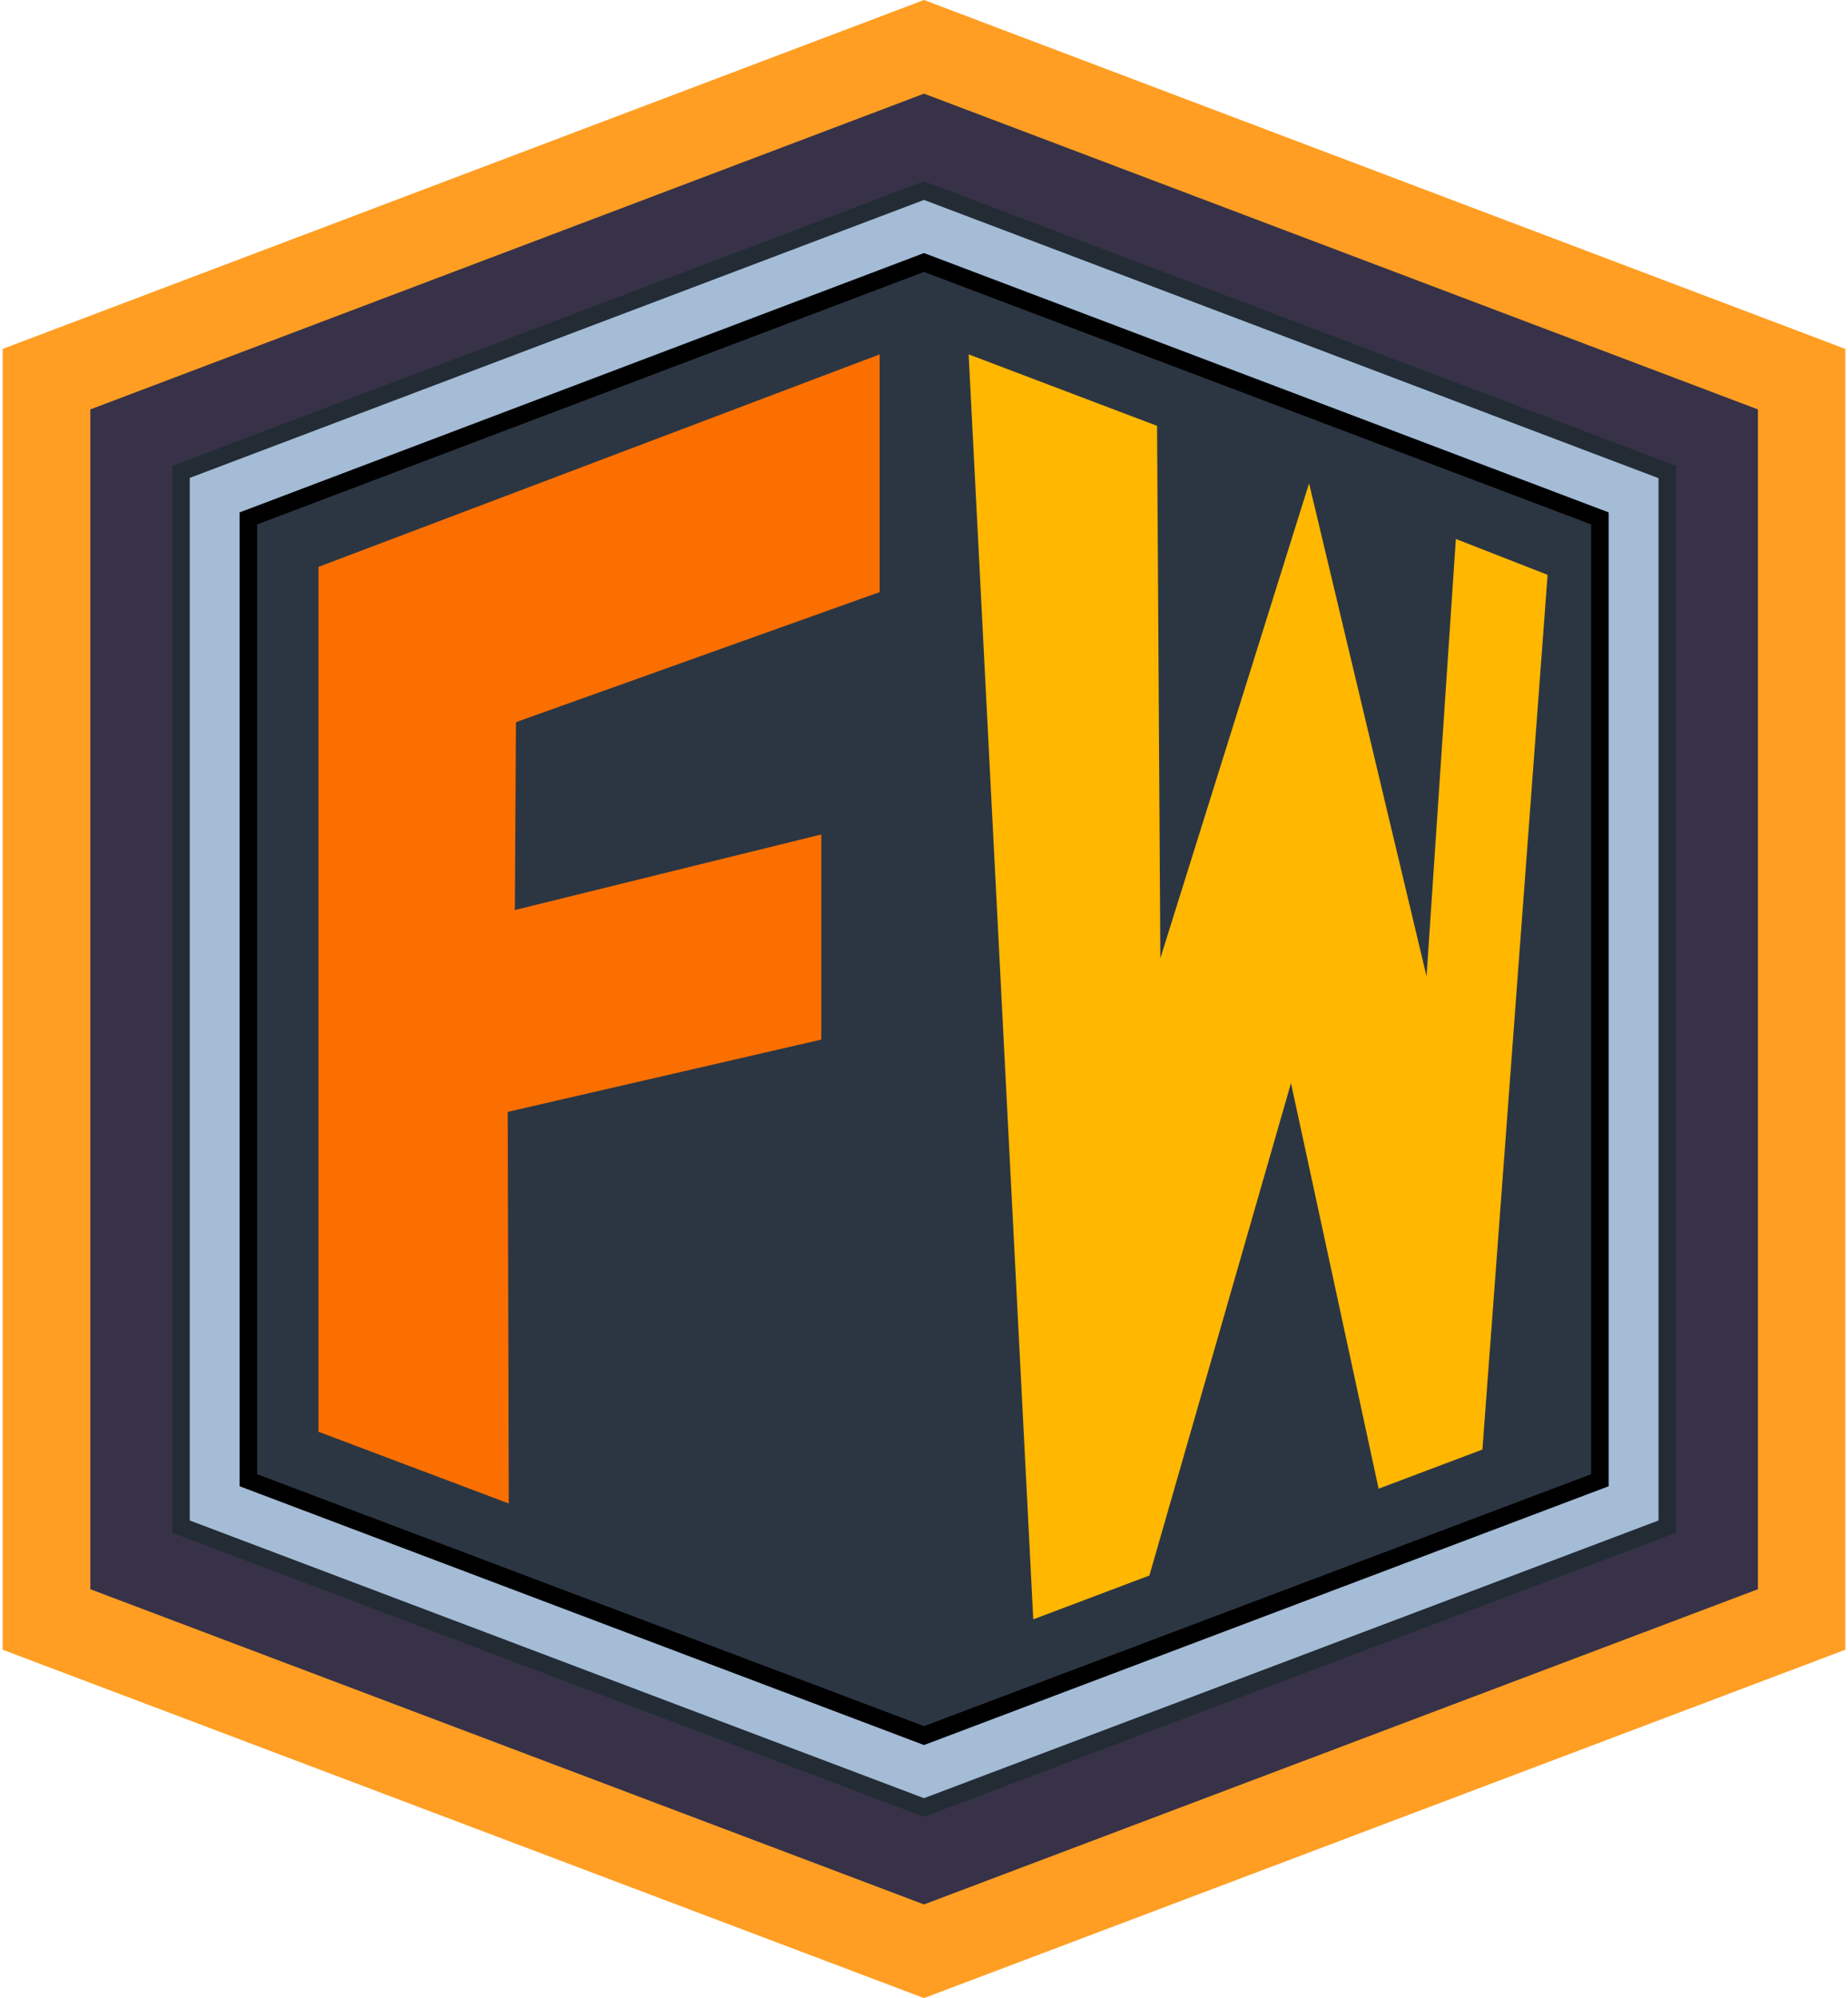
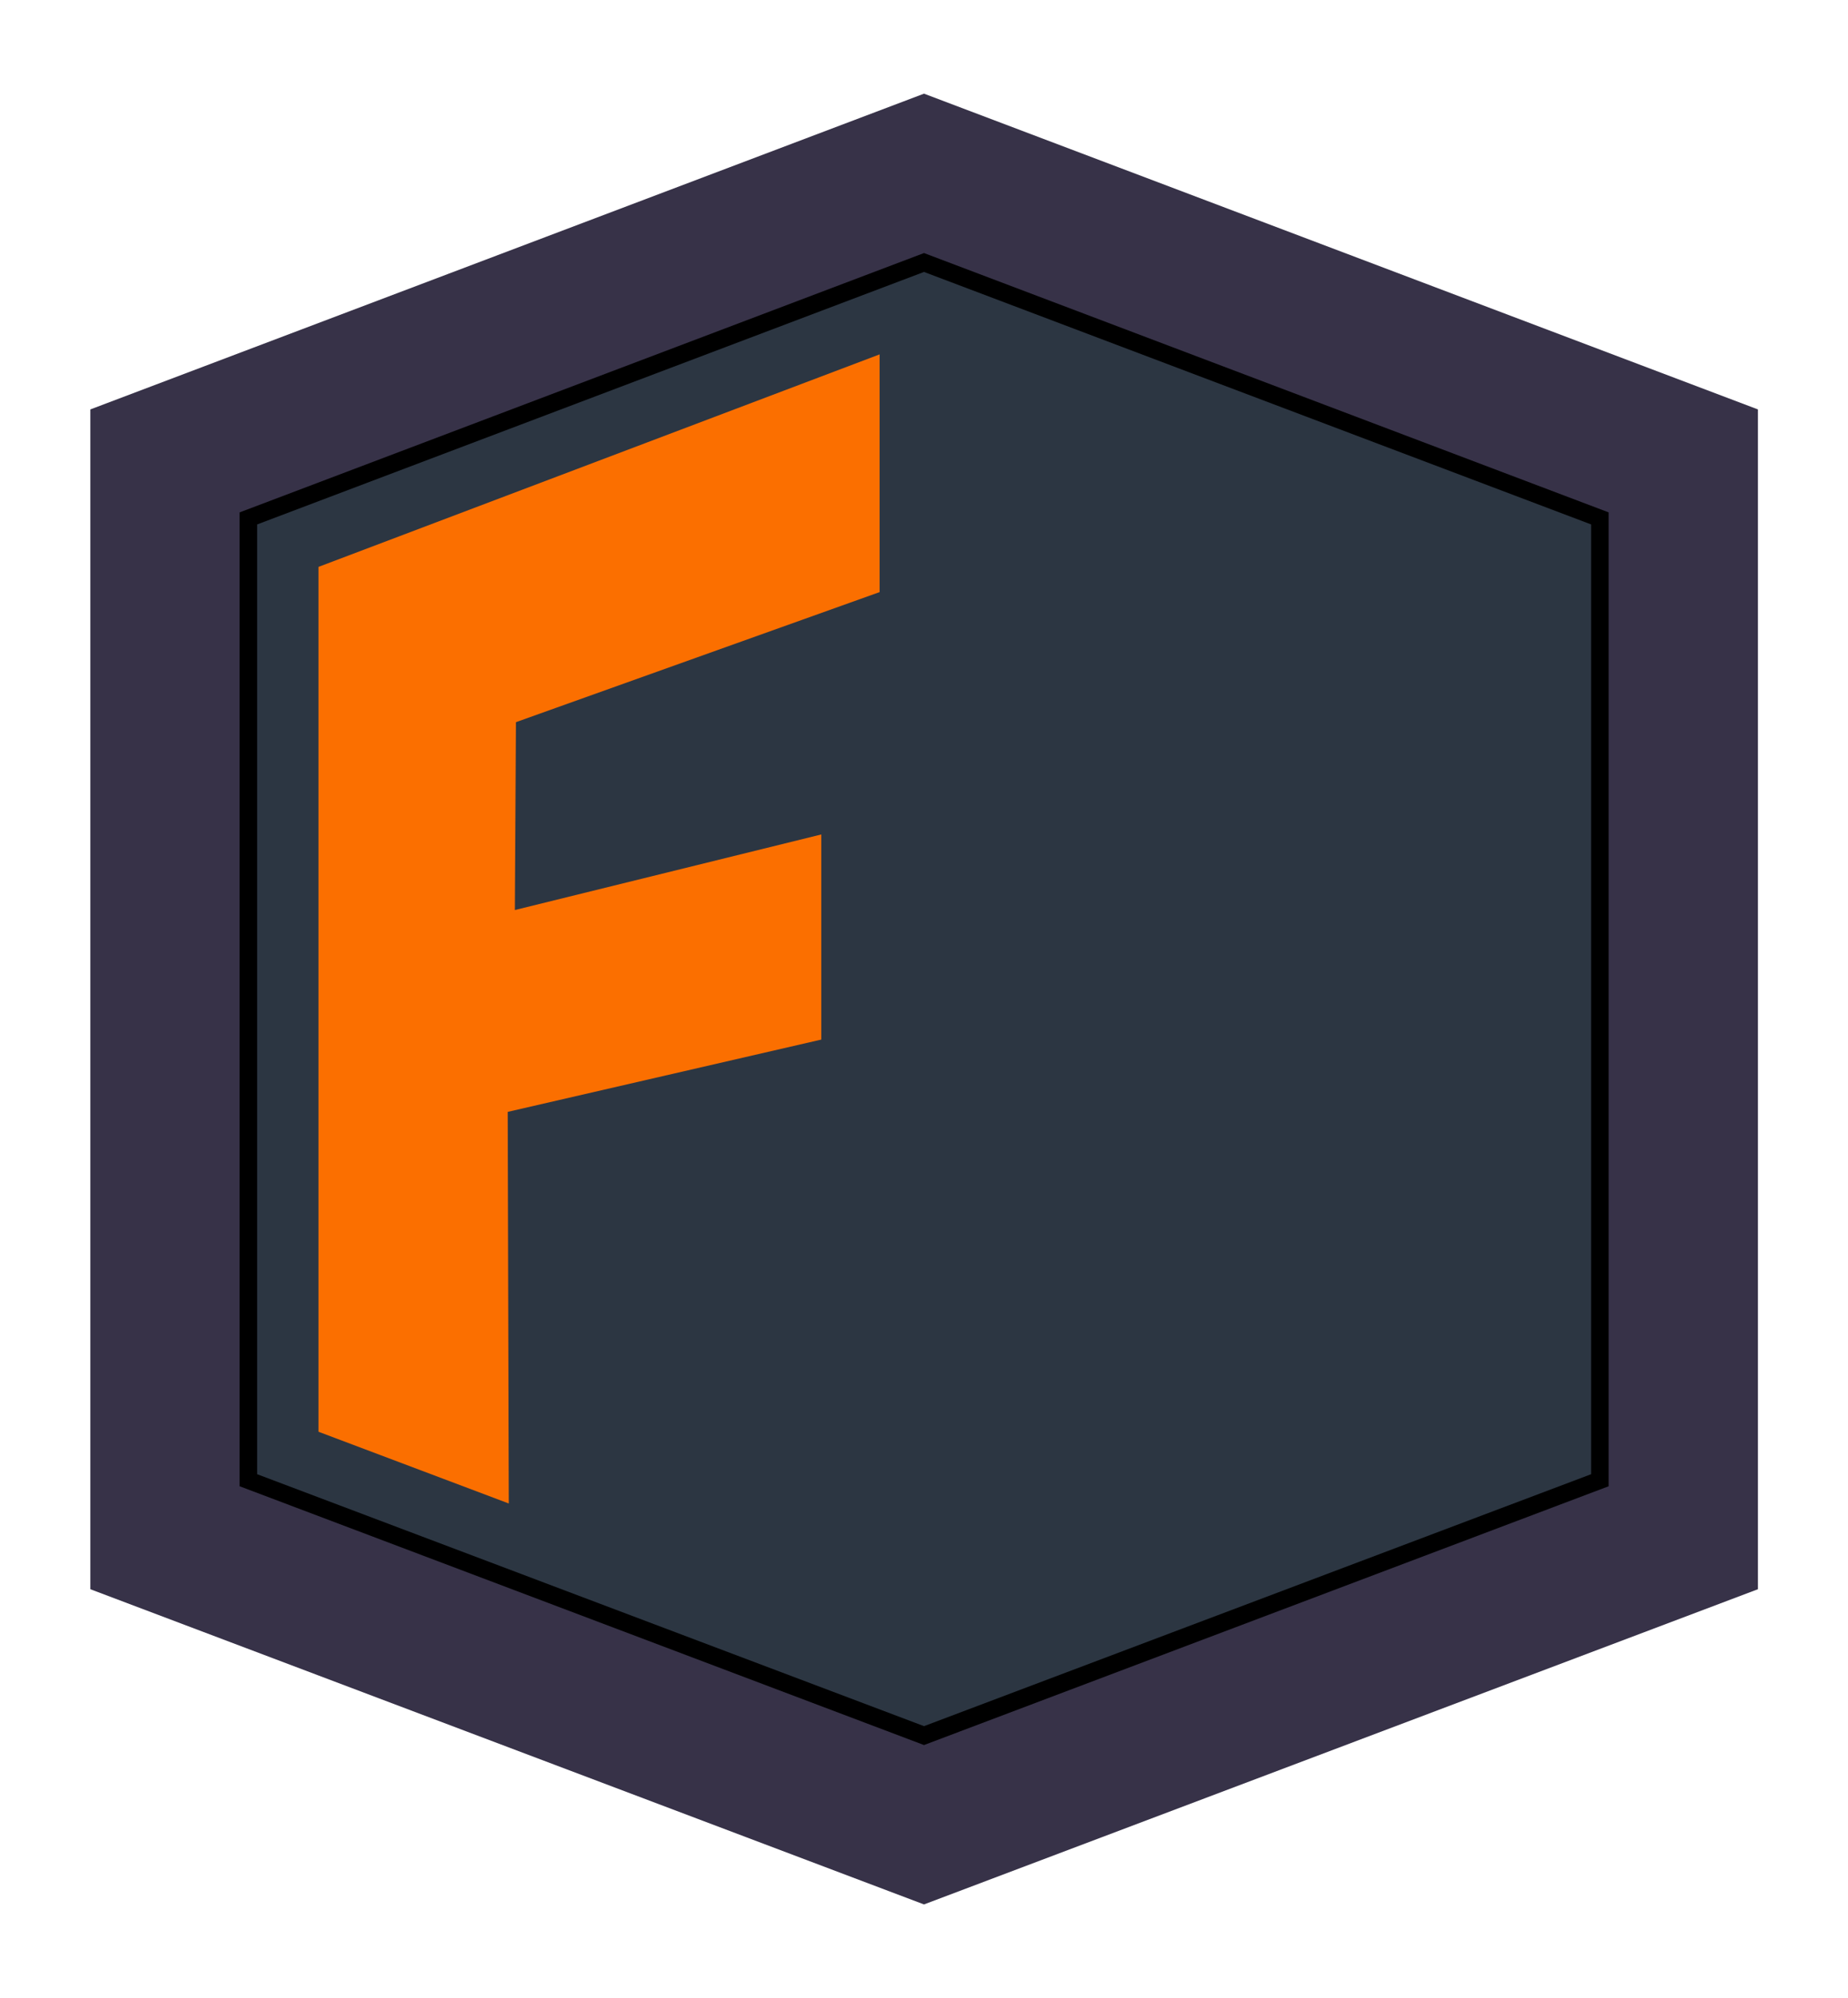
<svg xmlns="http://www.w3.org/2000/svg" xml:space="preserve" width="160px" height="173px" version="1.1" style="shape-rendering:geometricPrecision; text-rendering:geometricPrecision; image-rendering:optimizeQuality; fill-rule:evenodd; clip-rule:evenodd" viewBox="0 0 67.28 72.96">
  <defs>
    <style type="text/css"> .fil4 {fill:black} .fil2 {fill:#232C35} .fil5 {fill:#2C3642} .fil1 {fill:#373248} .fil3 {fill:#A4BCD6} .fil7 {fill:#FB6F00} .fil0 {fill:#FF9E23} .fil6 {fill:#FFB700} </style>
  </defs>
  <g id="Layer_x0020_1">
-     <polygon class="fil0" points="0,12.74 33.64,0 67.28,12.74 67.28,60.24 33.64,72.96 0,60.24 " />
    <polygon class="fil1" points="3.2,14.95 33.64,3.42 64.09,14.95 64.09,58.03 33.64,69.54 3.2,58.03 " />
-     <polygon class="fil2" points="6.19,17.01 33.64,6.62 61.1,17.01 61.1,55.97 33.64,66.34 6.19,55.97 " />
-     <polygon class="fil3" points="6.83,17.45 6.83,55.52 33.64,65.66 60.46,55.52 60.46,17.46 33.64,7.3 " />
    <polygon class="fil4" points="8.65,18.71 8.65,54.27 33.64,63.72 58.64,54.27 58.64,18.71 33.64,9.24 " />
    <polygon class="fil5" points="9.29,19.15 9.29,53.83 33.64,63.03 58,53.83 58,19.15 33.64,9.93 " />
-     <polygon class="fil6" points="37.63,59.13 41.87,57.53 47.04,39.55 50.24,54.36 54.03,52.93 56.41,20.99 53.06,19.68 51.99,35.65 47.7,17.65 42.27,34.99 42.15,15.55 35.27,12.94 " />
    <polygon class="fil7" points="11.53,20.7 11.53,52.28 18.48,54.9 18.44,40.6 29.89,37.96 29.89,30.47 18.7,33.23 18.74,26.37 32.02,21.62 32.02,12.94 " />
  </g>
</svg>